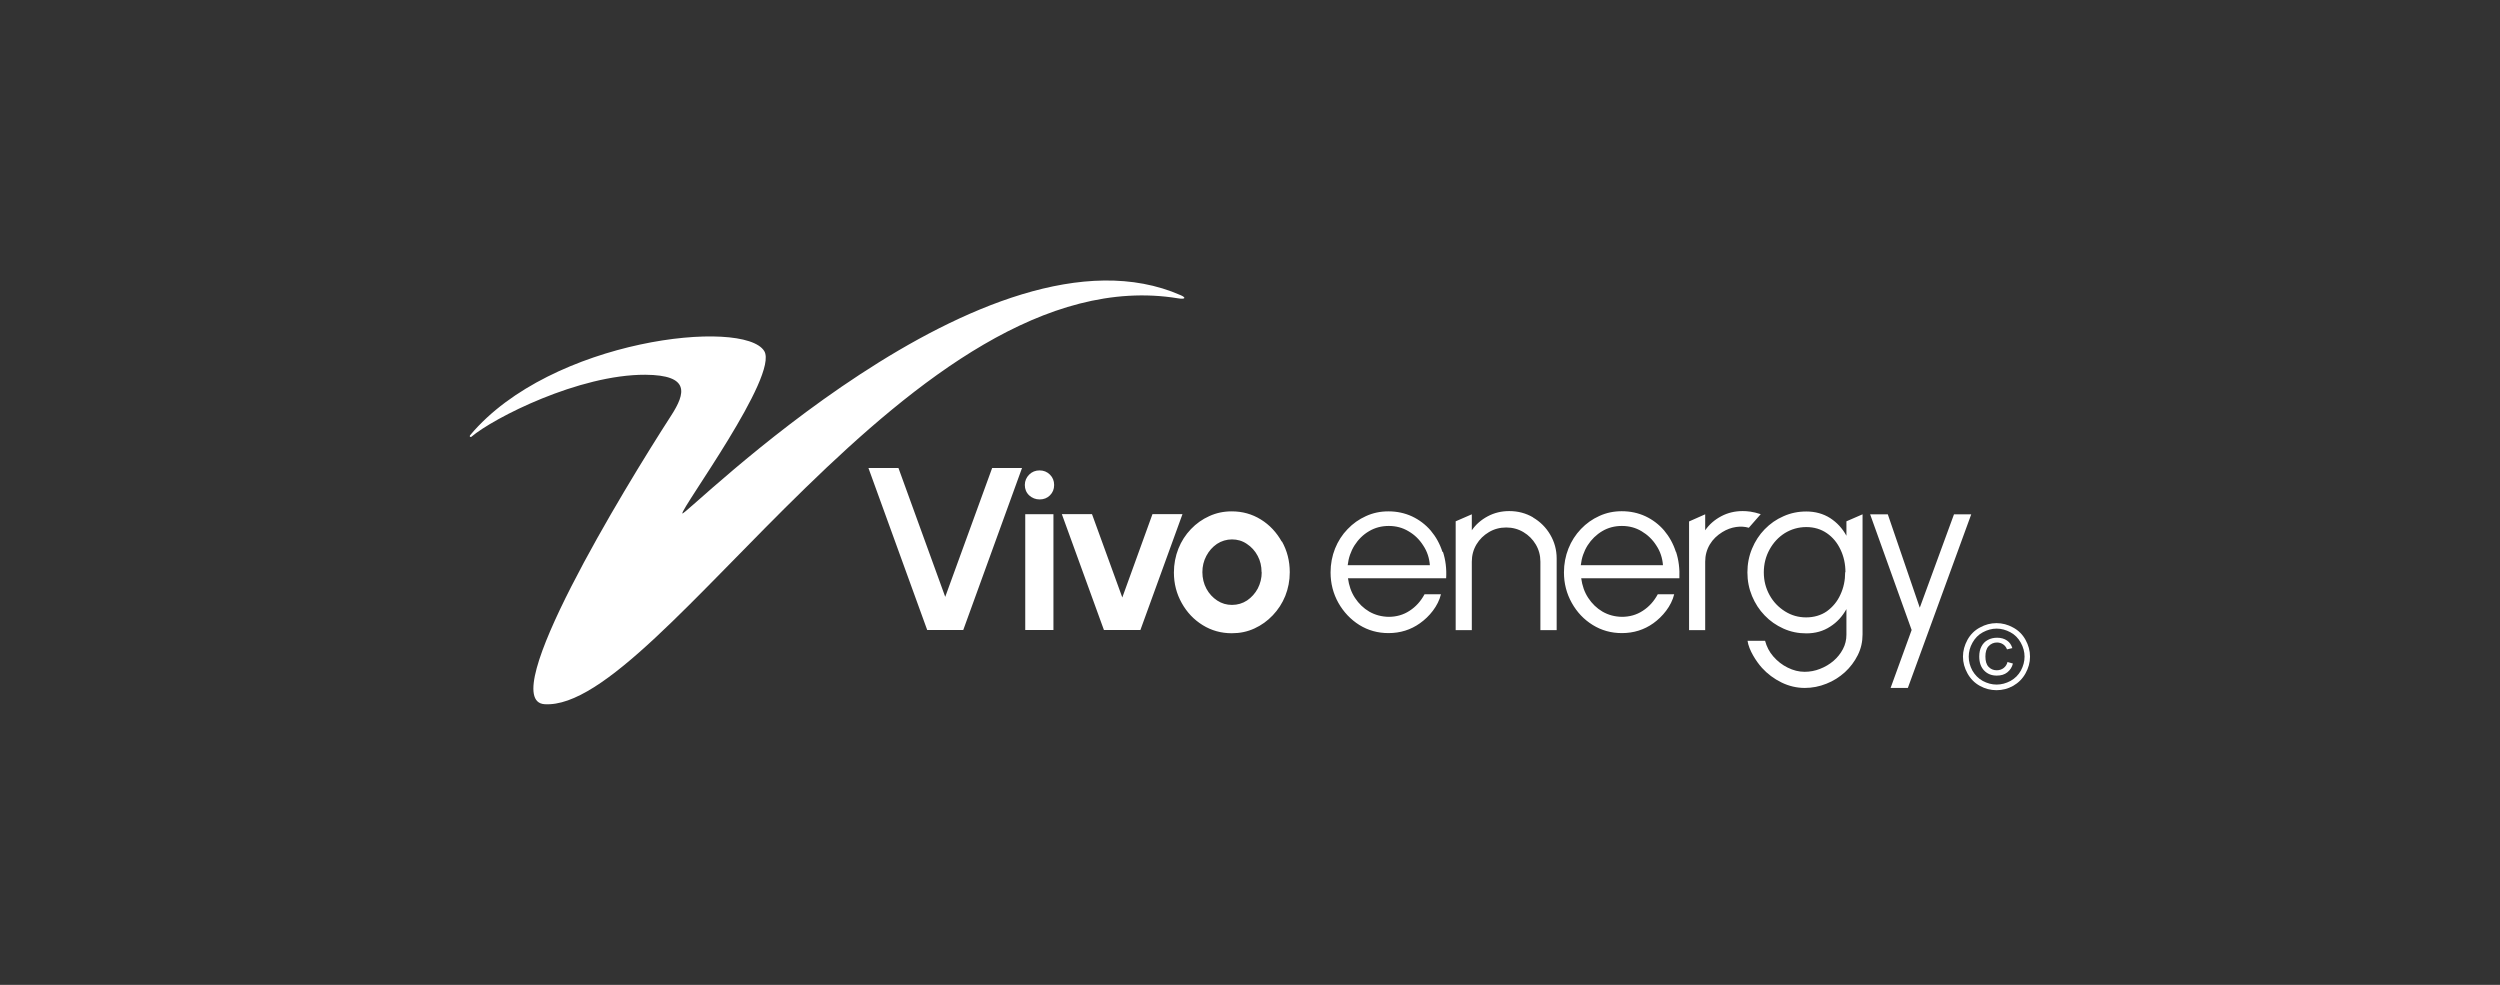
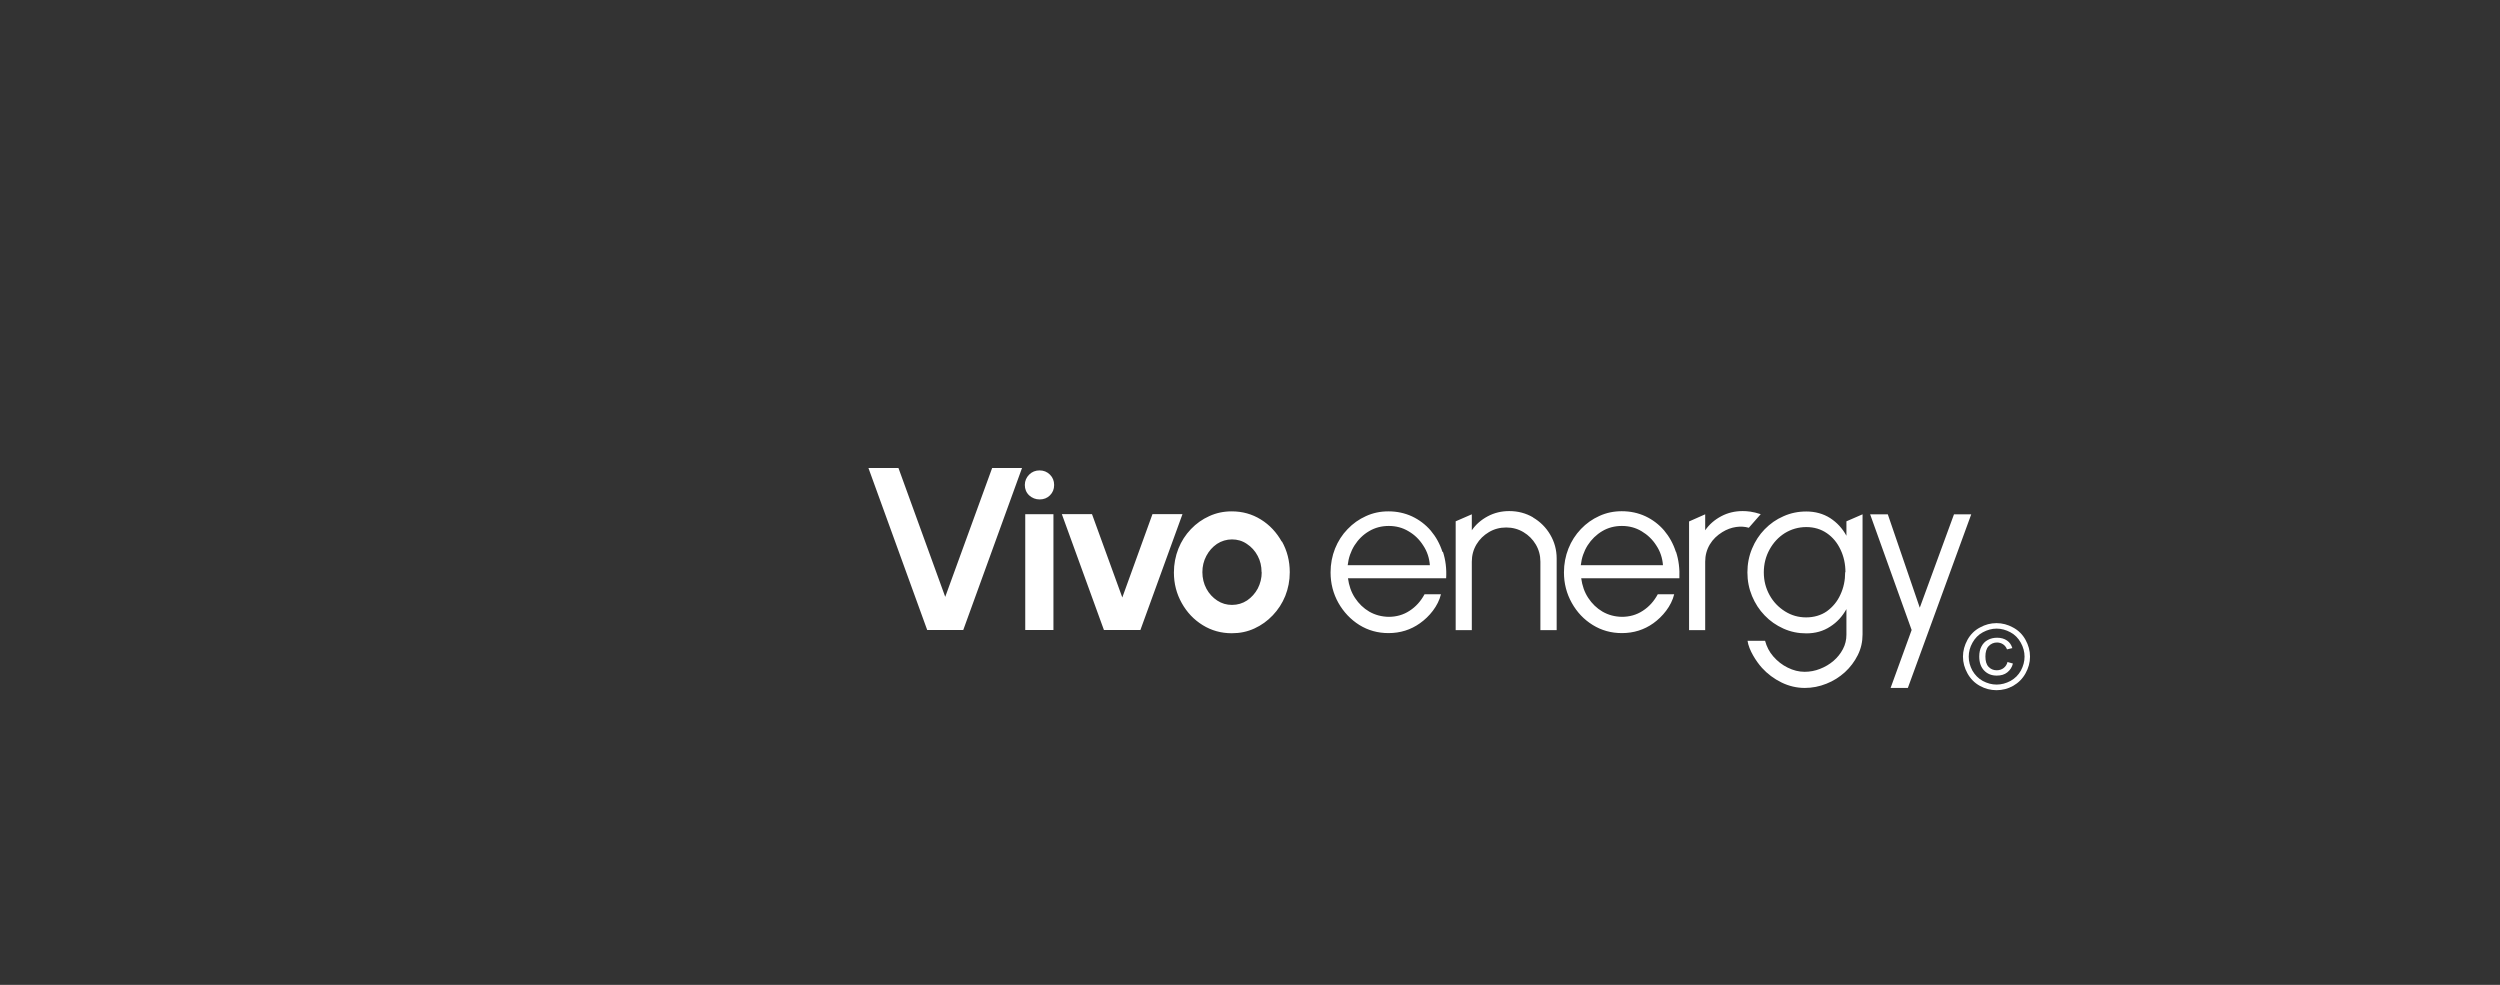
<svg xmlns="http://www.w3.org/2000/svg" id="Layer_3" viewBox="0 0 178.25 70.22">
  <rect x="0" y="0" width="178.25" height="70.22" fill="#333333" stroke="none" />
  <defs>
    <style>      .st0 {        fill: #fff;      }    </style>
  </defs>
  <path class="st0" d="M109.31,36.89c-.51-.3-1.08-.45-1.7-.45-.55,0-1.06.12-1.53.37s-.85.58-1.14,1v-1.14l-1.15.5v7.76h1.15v-4.88c0-.45.11-.86.33-1.23s.52-.66.89-.88.78-.33,1.23-.33.86.11,1.23.33.66.51.88.88c.22.37.33.78.33,1.23v4.88h1.16v-5.11c0-.62-.16-1.19-.46-1.7-.3-.51-.71-.92-1.22-1.22M101.95,40.3c-.04-.51-.19-.98-.47-1.4-.27-.43-.62-.77-1.05-1.02-.43-.26-.9-.38-1.41-.38s-.98.12-1.4.37c-.43.25-.77.59-1.04,1.01-.27.43-.43.9-.49,1.42h5.87,0ZM102.88,39.34c.19.58.27,1.21.23,1.89h-7c.07.52.23.99.5,1.4s.61.74,1.02.98c.42.24.88.36,1.38.37.55,0,1.05-.14,1.49-.43.45-.29.8-.68,1.07-1.18h1.17c-.2.84-.83,1.6-1.5,2.07-.66.47-1.41.7-2.24.7-.76,0-1.45-.19-2.08-.58-.62-.39-1.12-.92-1.49-1.57-.37-.66-.56-1.38-.56-2.18,0-.6.11-1.17.32-1.7.21-.52.51-.99.89-1.38.38-.4.82-.71,1.31-.93.5-.23,1.03-.34,1.6-.34.61,0,1.17.12,1.69.36.51.24.96.58,1.33,1.01.37.44.65.94.84,1.53M118.57,40.3c-.04-.51-.19-.98-.47-1.4-.27-.43-.63-.77-1.05-1.02-.43-.26-.9-.38-1.41-.38s-.98.12-1.4.37-.77.59-1.04,1.01c-.27.43-.43.9-.49,1.42h5.87,0ZM119.5,39.34c.19.58.27,1.21.24,1.89h-7c.07.52.23.99.5,1.4s.61.74,1.02.98c.42.24.87.36,1.38.37.55,0,1.05-.14,1.49-.43.45-.29.8-.68,1.07-1.18h1.17c-.2.84-.83,1.6-1.49,2.07-.66.47-1.41.7-2.24.7-.76,0-1.45-.19-2.08-.58-.63-.39-1.12-.91-1.49-1.57-.37-.66-.56-1.38-.56-2.18,0-.6.11-1.17.32-1.7.21-.53.51-.99.89-1.39.38-.4.82-.71,1.31-.93.5-.23,1.03-.34,1.6-.34.61,0,1.17.12,1.69.36.51.24.96.58,1.33,1.01.37.44.65.94.84,1.53M139.32,36.67l-2.44,6.66-2.28-6.66h-1.26l2.96,8.25-1.5,4.13h1.23l4.52-12.38h-1.23ZM125.54,36.66c-.58-.19-.97-.22-1.29-.22-.55,0-1.06.12-1.53.37s-.85.58-1.14,1v-1.14l-1.15.51v7.75h1.15v-4.88c0-.45.11-.86.33-1.23s.52-.65.89-.88c.64-.4,1.35-.47,1.89-.31l.85-.97h0ZM131.58,40.8c0-.59-.12-1.13-.35-1.61-.23-.49-.55-.88-.97-1.17-.42-.29-.91-.44-1.47-.44s-1.07.15-1.53.43c-.46.29-.82.68-1.09,1.17-.27.49-.41,1.03-.41,1.63s.14,1.13.41,1.62c.27.49.64.87,1.1,1.16s.96.43,1.51.43,1.07-.15,1.48-.44c.41-.3.74-.69.96-1.18.23-.49.34-1.02.34-1.6M131.65,37.17l1.15-.5v8.56c0,.53-.11,1.02-.34,1.48s-.54.87-.92,1.22c-.39.35-.83.63-1.32.82-.5.2-1.01.3-1.54.3-.57,0-1.13-.13-1.66-.39-.53-.26-1-.61-1.39-1.04-.4-.44-.94-1.27-1.03-1.93h1.25c.11.41.3.79.59,1.12.29.33.63.6,1.02.79.4.2.8.3,1.21.3.38,0,.75-.07,1.1-.21.36-.14.68-.33.96-.57.28-.24.51-.53.67-.84.17-.32.25-.66.25-1.03v-1.82c-.29.52-.67.94-1.16,1.25-.49.32-1.05.48-1.7.48-.58,0-1.12-.11-1.63-.34-.51-.23-.96-.54-1.34-.94-.39-.4-.68-.86-.9-1.38-.22-.53-.33-1.09-.33-1.69s.11-1.16.33-1.69.52-.99.9-1.38c.39-.4.83-.71,1.34-.93.51-.23,1.05-.34,1.63-.34.64,0,1.21.16,1.7.47.49.32.87.73,1.16,1.26v-1.02h0ZM89.95,40.8c0-.43-.09-.82-.28-1.17-.19-.36-.45-.64-.77-.85-.32-.22-.68-.32-1.06-.32s-.75.11-1.07.32c-.32.22-.57.5-.76.86s-.28.74-.28,1.16.1.83.29,1.18.45.63.77.84.67.31,1.05.31c.4,0,.76-.11,1.08-.32.32-.22.57-.5.76-.85.18-.35.28-.74.28-1.15M91.4,38.6c.37.66.56,1.39.56,2.2,0,.6-.11,1.16-.32,1.69-.21.52-.51.98-.89,1.38s-.81.71-1.31.94-1.03.34-1.61.34c-.76,0-1.45-.19-2.08-.58-.63-.39-1.12-.91-1.49-1.57-.37-.66-.56-1.38-.56-2.18,0-.6.11-1.17.32-1.7.21-.53.51-.99.89-1.39.38-.4.82-.71,1.31-.93.5-.23,1.03-.34,1.6-.34.76,0,1.45.19,2.08.58.63.39,1.12.92,1.49,1.58M73.1,44.92h2.01v-8.26h-2.01v8.26ZM74.12,33.54c-.29,0-.54.1-.74.3s-.31.45-.31.74.1.54.31.74c.21.19.46.29.75.29s.54-.1.73-.29c.2-.2.3-.44.3-.74s-.1-.54-.3-.74c-.2-.2-.45-.3-.74-.3M67.4,42.57l-3.34-9.2h-2.14l4.19,11.55h2.57l4.19-11.55h-2.13l-3.35,9.2h0ZM84.31,36.66l-3,8.26h-2.6l-3-8.26h2.15l2.16,5.94,2.15-5.94h2.15-.01Z" />
-   <path class="st0" d="M33.6,31.15c1.6-1.36,7.69-4.45,12.41-4.43,3.22.02,2.86,1.33,1.85,2.9-3.41,5.28-12.57,20.36-9.03,20.59,8.25.53,26.31-32.03,45.16-28.94.54.09.59-.05.2-.22-13.71-6.03-35.44,15.9-35.54,15.56-.1-.35,6.9-9.85,5.84-11.58-1.44-2.35-15.19-.88-20.96,5.99-.09.11.02.16.07.13Z" />
  <path class="st0" d="M142.36,44.43c.4,0,.79.1,1.17.31.38.2.68.5.89.88s.32.78.32,1.2-.11.81-.32,1.19c-.21.38-.5.67-.88.89-.38.21-.77.31-1.19.31s-.81-.1-1.19-.31c-.38-.21-.67-.51-.88-.89s-.32-.77-.32-1.19.11-.81.32-1.2c.21-.38.51-.68.89-.88.38-.21.77-.31,1.17-.31h.02ZM142.36,44.82c-.34,0-.66.09-.98.26-.32.17-.56.42-.74.74-.18.32-.27.65-.27,1s.09.67.26.99c.18.31.42.56.74.74.32.17.65.26.99.26s.67-.09.99-.26c.32-.18.56-.42.74-.74.17-.32.26-.65.26-.99s-.09-.68-.27-1c-.18-.32-.42-.57-.74-.74-.32-.17-.64-.26-.98-.26ZM143.13,47.2l.39.11c-.06.26-.2.47-.4.63s-.45.23-.75.23c-.37,0-.67-.12-.9-.36s-.35-.57-.35-1c0-.28.05-.52.16-.72.11-.21.26-.36.45-.46.2-.11.42-.16.67-.16.28,0,.51.07.7.2s.31.31.38.54l-.38.09c-.06-.16-.16-.28-.28-.36s-.27-.13-.43-.13c-.24,0-.44.09-.6.26s-.23.42-.23.74.07.57.22.73.34.25.58.25c.19,0,.36-.05.5-.16s.24-.26.28-.45v.02Z" />
</svg>